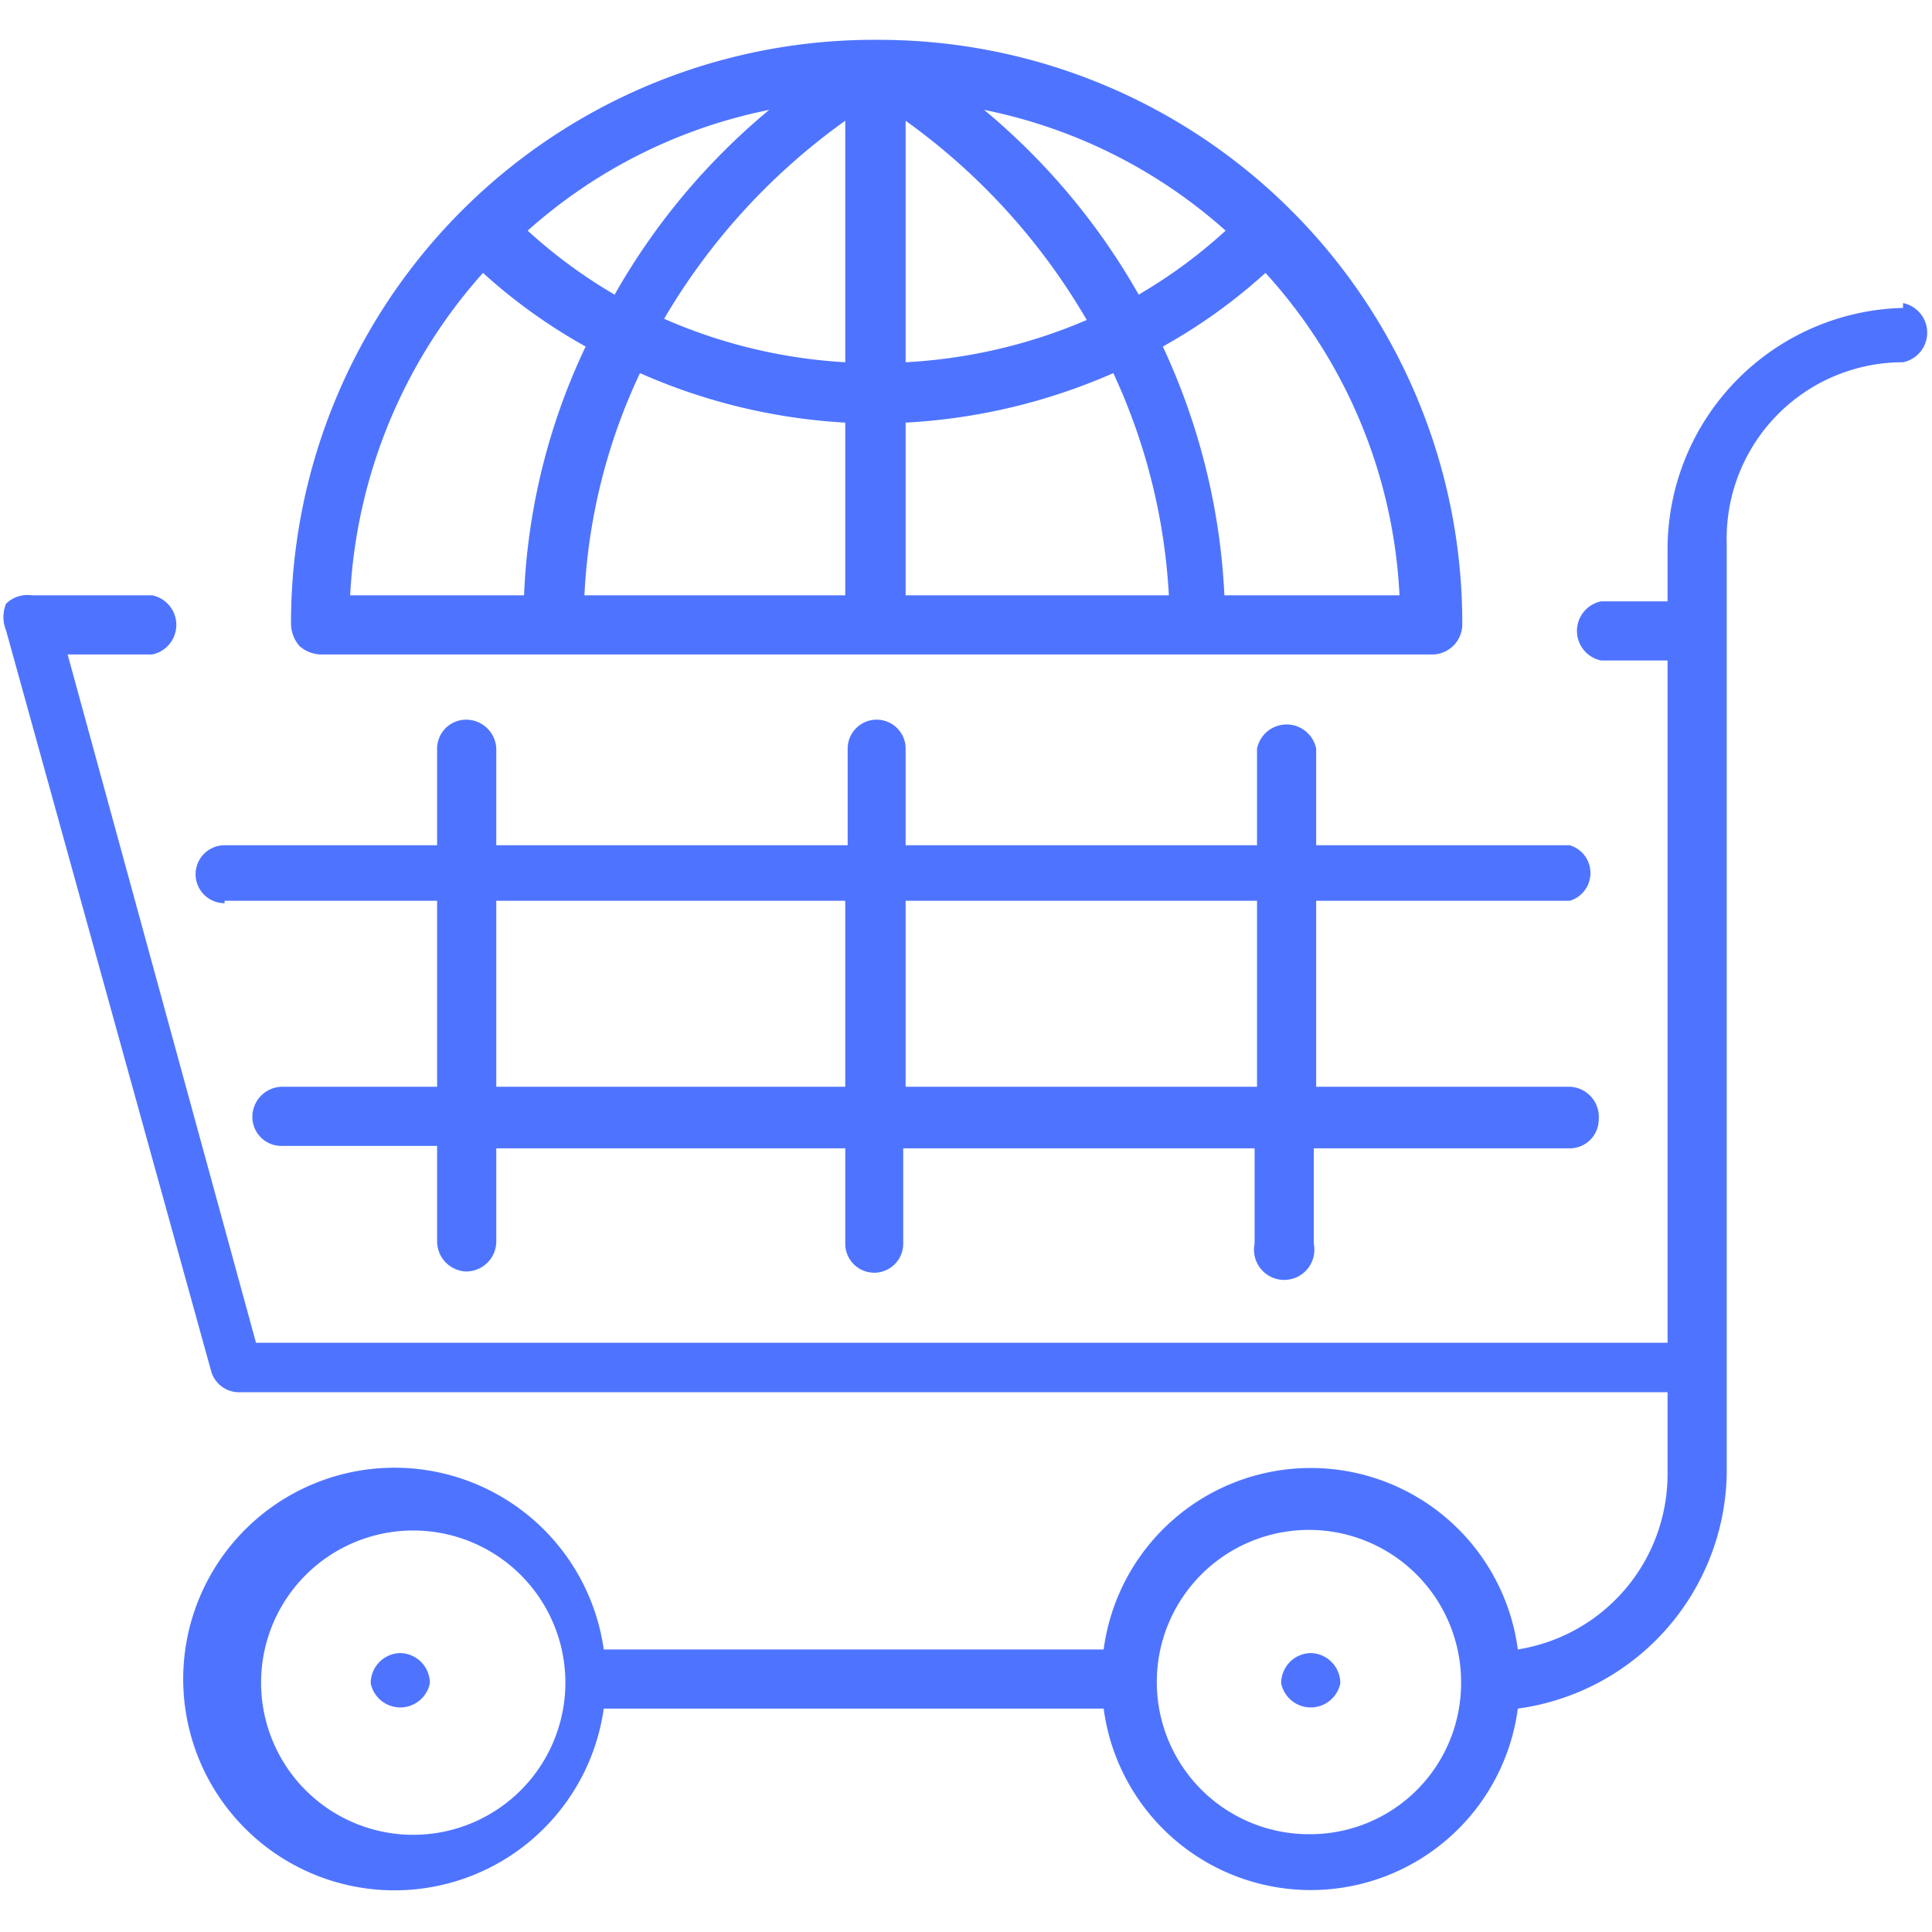
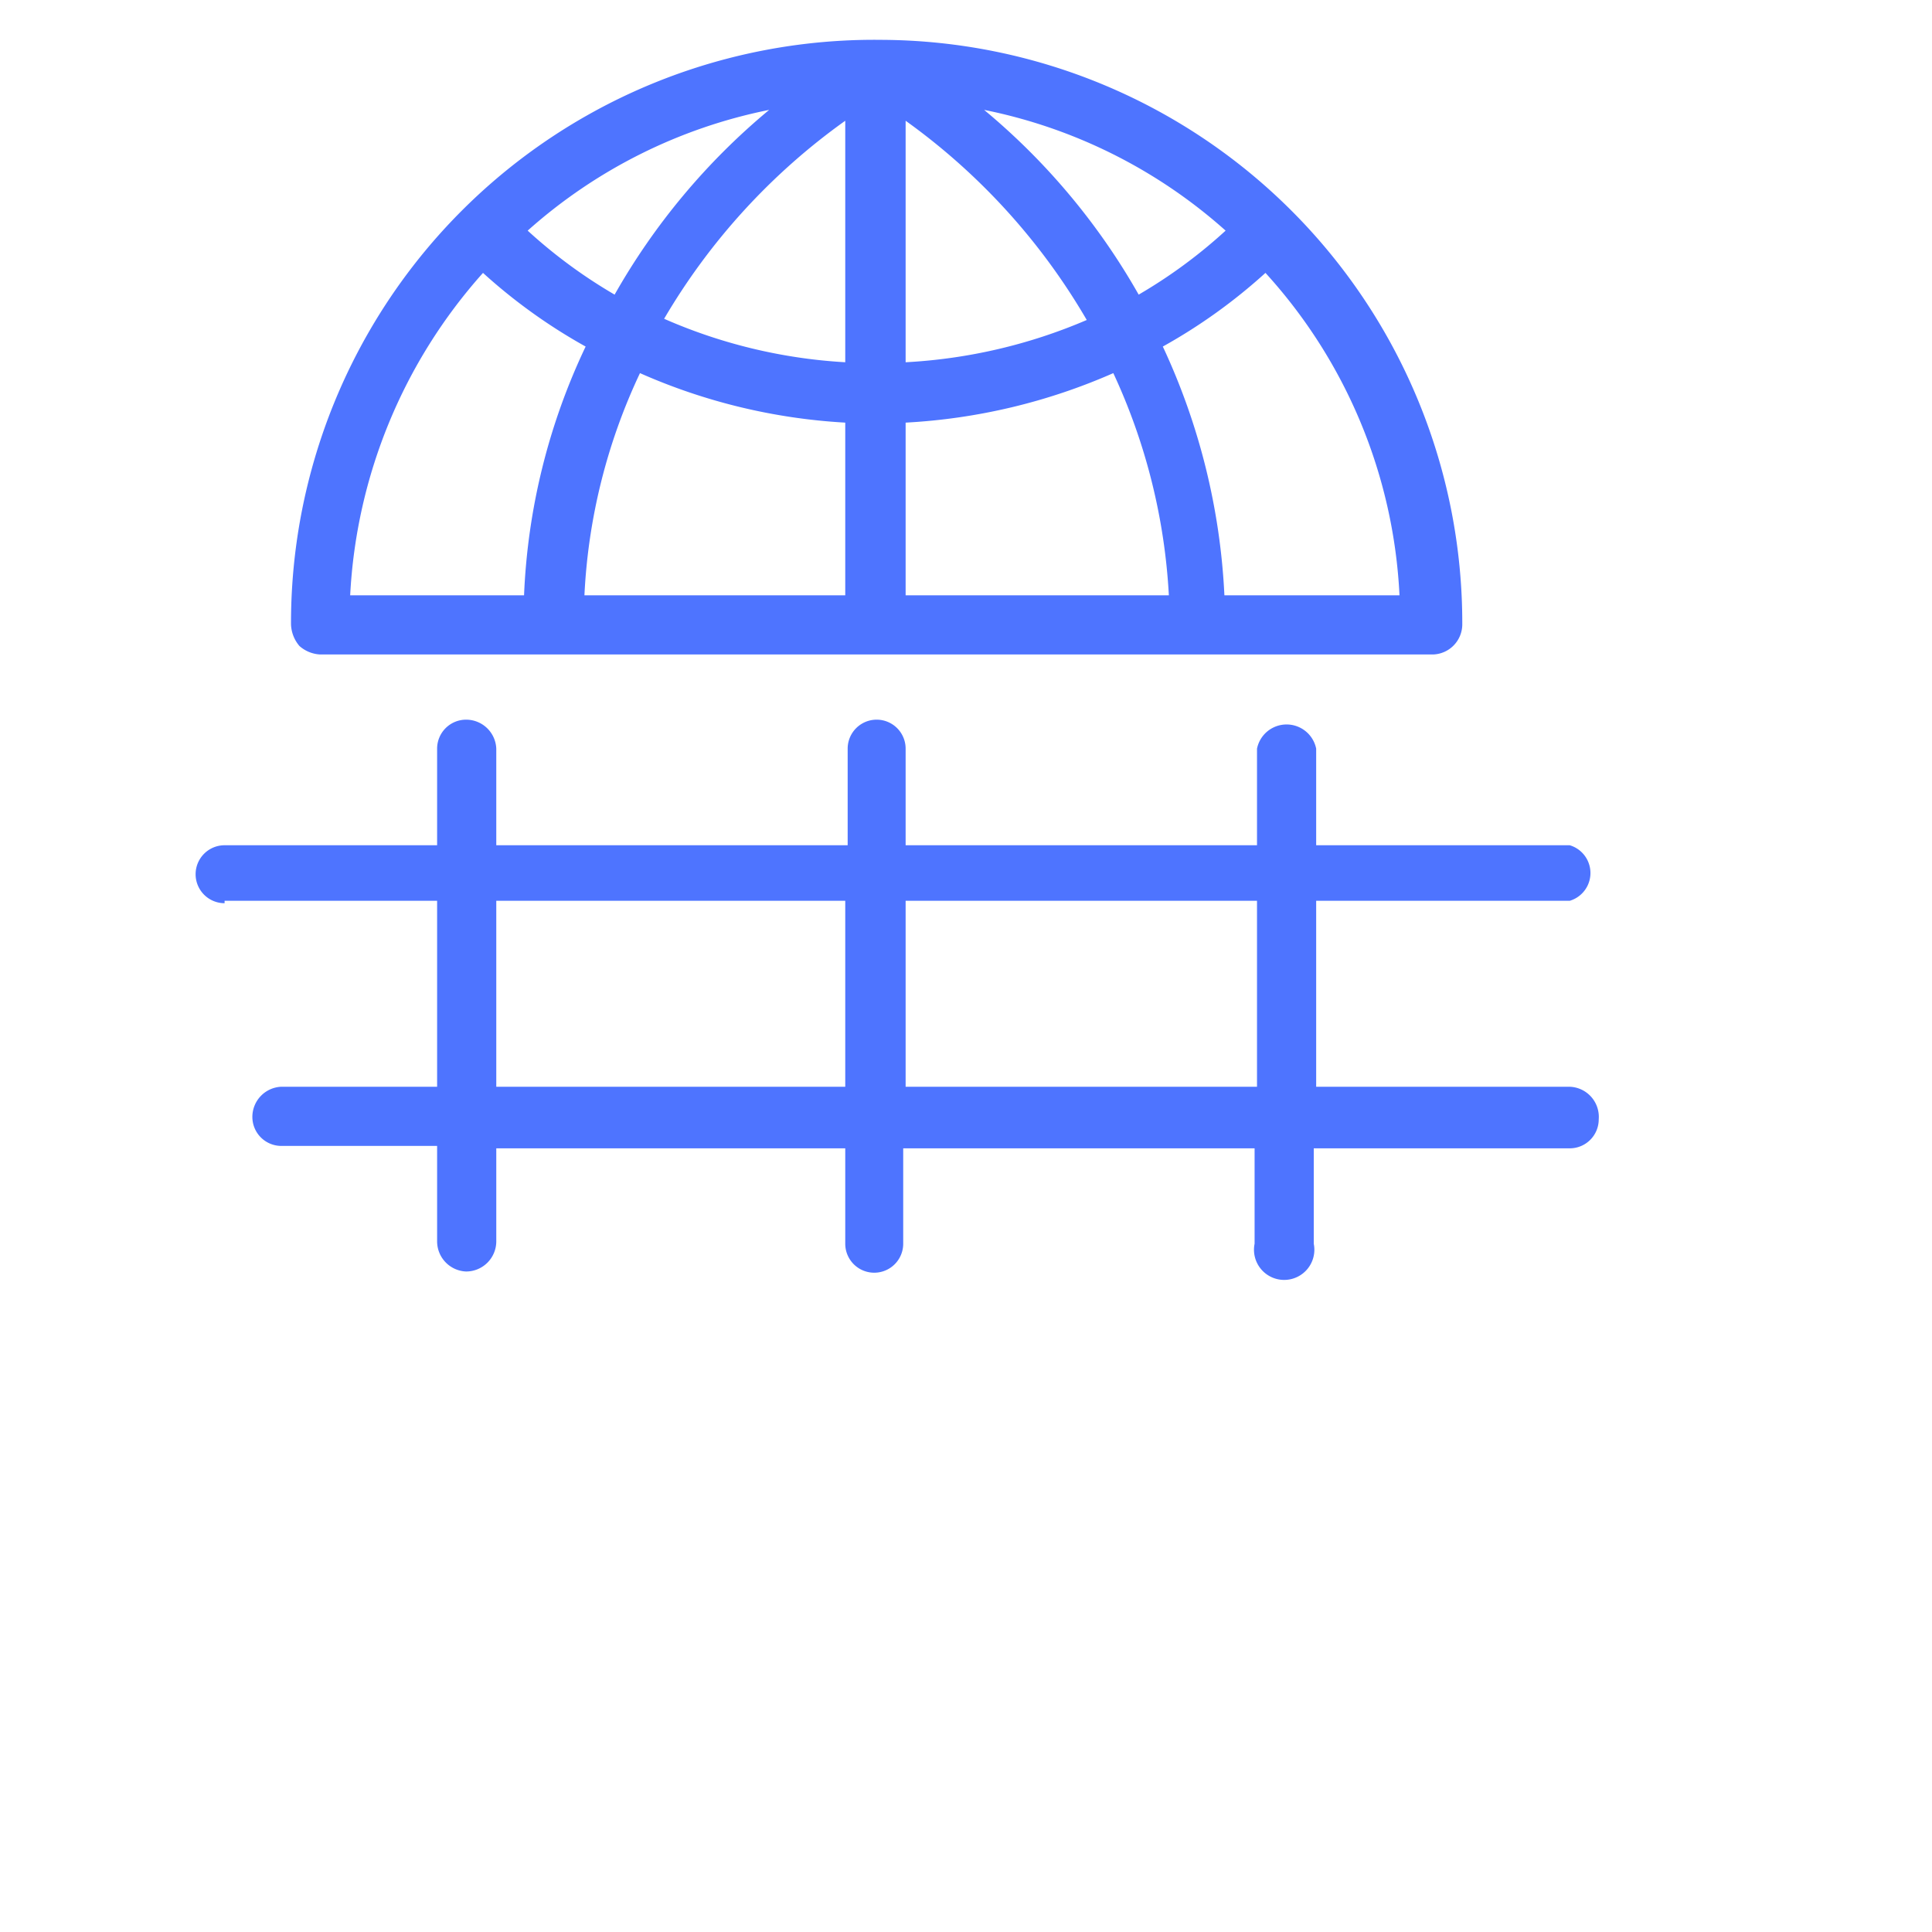
<svg xmlns="http://www.w3.org/2000/svg" id="Слой_1" data-name="Слой 1" viewBox="0 0 16 16">
  <defs>
    <style>.cls-1{fill:#4e74ff;}</style>
  </defs>
-   <path class="cls-1" d="M3.31,13.69a.25.25,0,0,0-.24.25.25.25,0,0,0,.49,0A.25.25,0,0,0,3.31,13.69Z" />
-   <path class="cls-1" d="M10.85,13.69a.25.25,0,0,0-.24.25.25.25,0,0,0,.49,0A.25.25,0,0,0,10.85,13.69Z" />
-   <path class="cls-1" d="M15.76,2.55a2,2,0,0,0-1.95,2v.43h-.55a.25.25,0,0,0,0,.49h.55v5.65H2.12L.56,5.42h.7a.25.25,0,0,0,0-.49h-1A.25.25,0,0,0,.05,5a.29.29,0,0,0,0,.22l1.7,6.14a.24.24,0,0,0,.23.17H13.81v.68a1.47,1.47,0,0,1-1.24,1.45,1.73,1.73,0,0,0-3.43,0H5a1.75,1.75,0,1,0,0,.49H9.14a1.73,1.73,0,0,0,3.43,0,2,2,0,0,0,1.73-1.94V4.5A1.46,1.46,0,0,1,15.76,3a.25.25,0,0,0,0-.49ZM3.31,15.19a1.26,1.26,0,0,1,0-2.51,1.26,1.26,0,1,1,0,2.51Zm7.54,0a1.26,1.26,0,1,1,1.25-1.25A1.25,1.25,0,0,1,10.85,15.19Z" />
  <path class="cls-1" d="M1.86,7.46H3.62V9H2.33a.25.25,0,0,0-.24.25.24.24,0,0,0,.24.24H3.62v.79a.25.25,0,0,0,.24.25.25.25,0,0,0,.25-.25V9.51H7v.79a.24.24,0,1,0,.48,0V9.51h2.91v.79a.25.25,0,1,0,.49,0V9.51H13a.24.24,0,0,0,.24-.24A.25.25,0,0,0,13,9H10.9V7.46H13A.24.24,0,0,0,13,7H10.9v-.8a.25.25,0,0,0-.49,0V7H7.5v-.8a.24.24,0,0,0-.48,0V7H4.11v-.8a.25.25,0,0,0-.25-.24.24.24,0,0,0-.24.24V7H1.86a.24.24,0,1,0,0,.48Zm8.55,0V9H7.5V7.46ZM7,7.46V9H4.11V7.46Z" />
  <path class="cls-1" d="M2.65,5.42h9.22a.25.25,0,0,0,.24-.25A4.83,4.83,0,0,0,7.3.33h0s0,0,0,0h0A4.83,4.83,0,0,0,2.41,5.17a.29.29,0,0,0,.07.18A.28.28,0,0,0,2.65,5.42ZM7.5,3.5a4.92,4.92,0,0,0,1.72-.41,5,5,0,0,1,.46,1.84H7.5ZM7.5,3V1A5.32,5.32,0,0,1,9,2.65,4.39,4.39,0,0,1,7.5,3ZM8.15.91a4.26,4.26,0,0,1,2,1,4.18,4.18,0,0,1-.72.53A5.53,5.53,0,0,0,8.15.91ZM7,1V3a4.34,4.34,0,0,1-1.5-.36A5.32,5.32,0,0,1,7,1ZM5.09,2.44a4.18,4.18,0,0,1-.72-.53,4.26,4.26,0,0,1,2-1A5.53,5.53,0,0,0,5.09,2.44ZM7,3.5V4.93H4.84A4.85,4.85,0,0,1,5.3,3.09,4.87,4.87,0,0,0,7,3.5Zm3.14,1.43a5.48,5.48,0,0,0-.51-2.06,4.56,4.56,0,0,0,.85-.61,4.27,4.27,0,0,1,1.11,2.67ZM4,2.26a4.56,4.56,0,0,0,.85.61,5.3,5.3,0,0,0-.51,2.06H2.9A4.34,4.34,0,0,1,4,2.26Z" />
</svg>